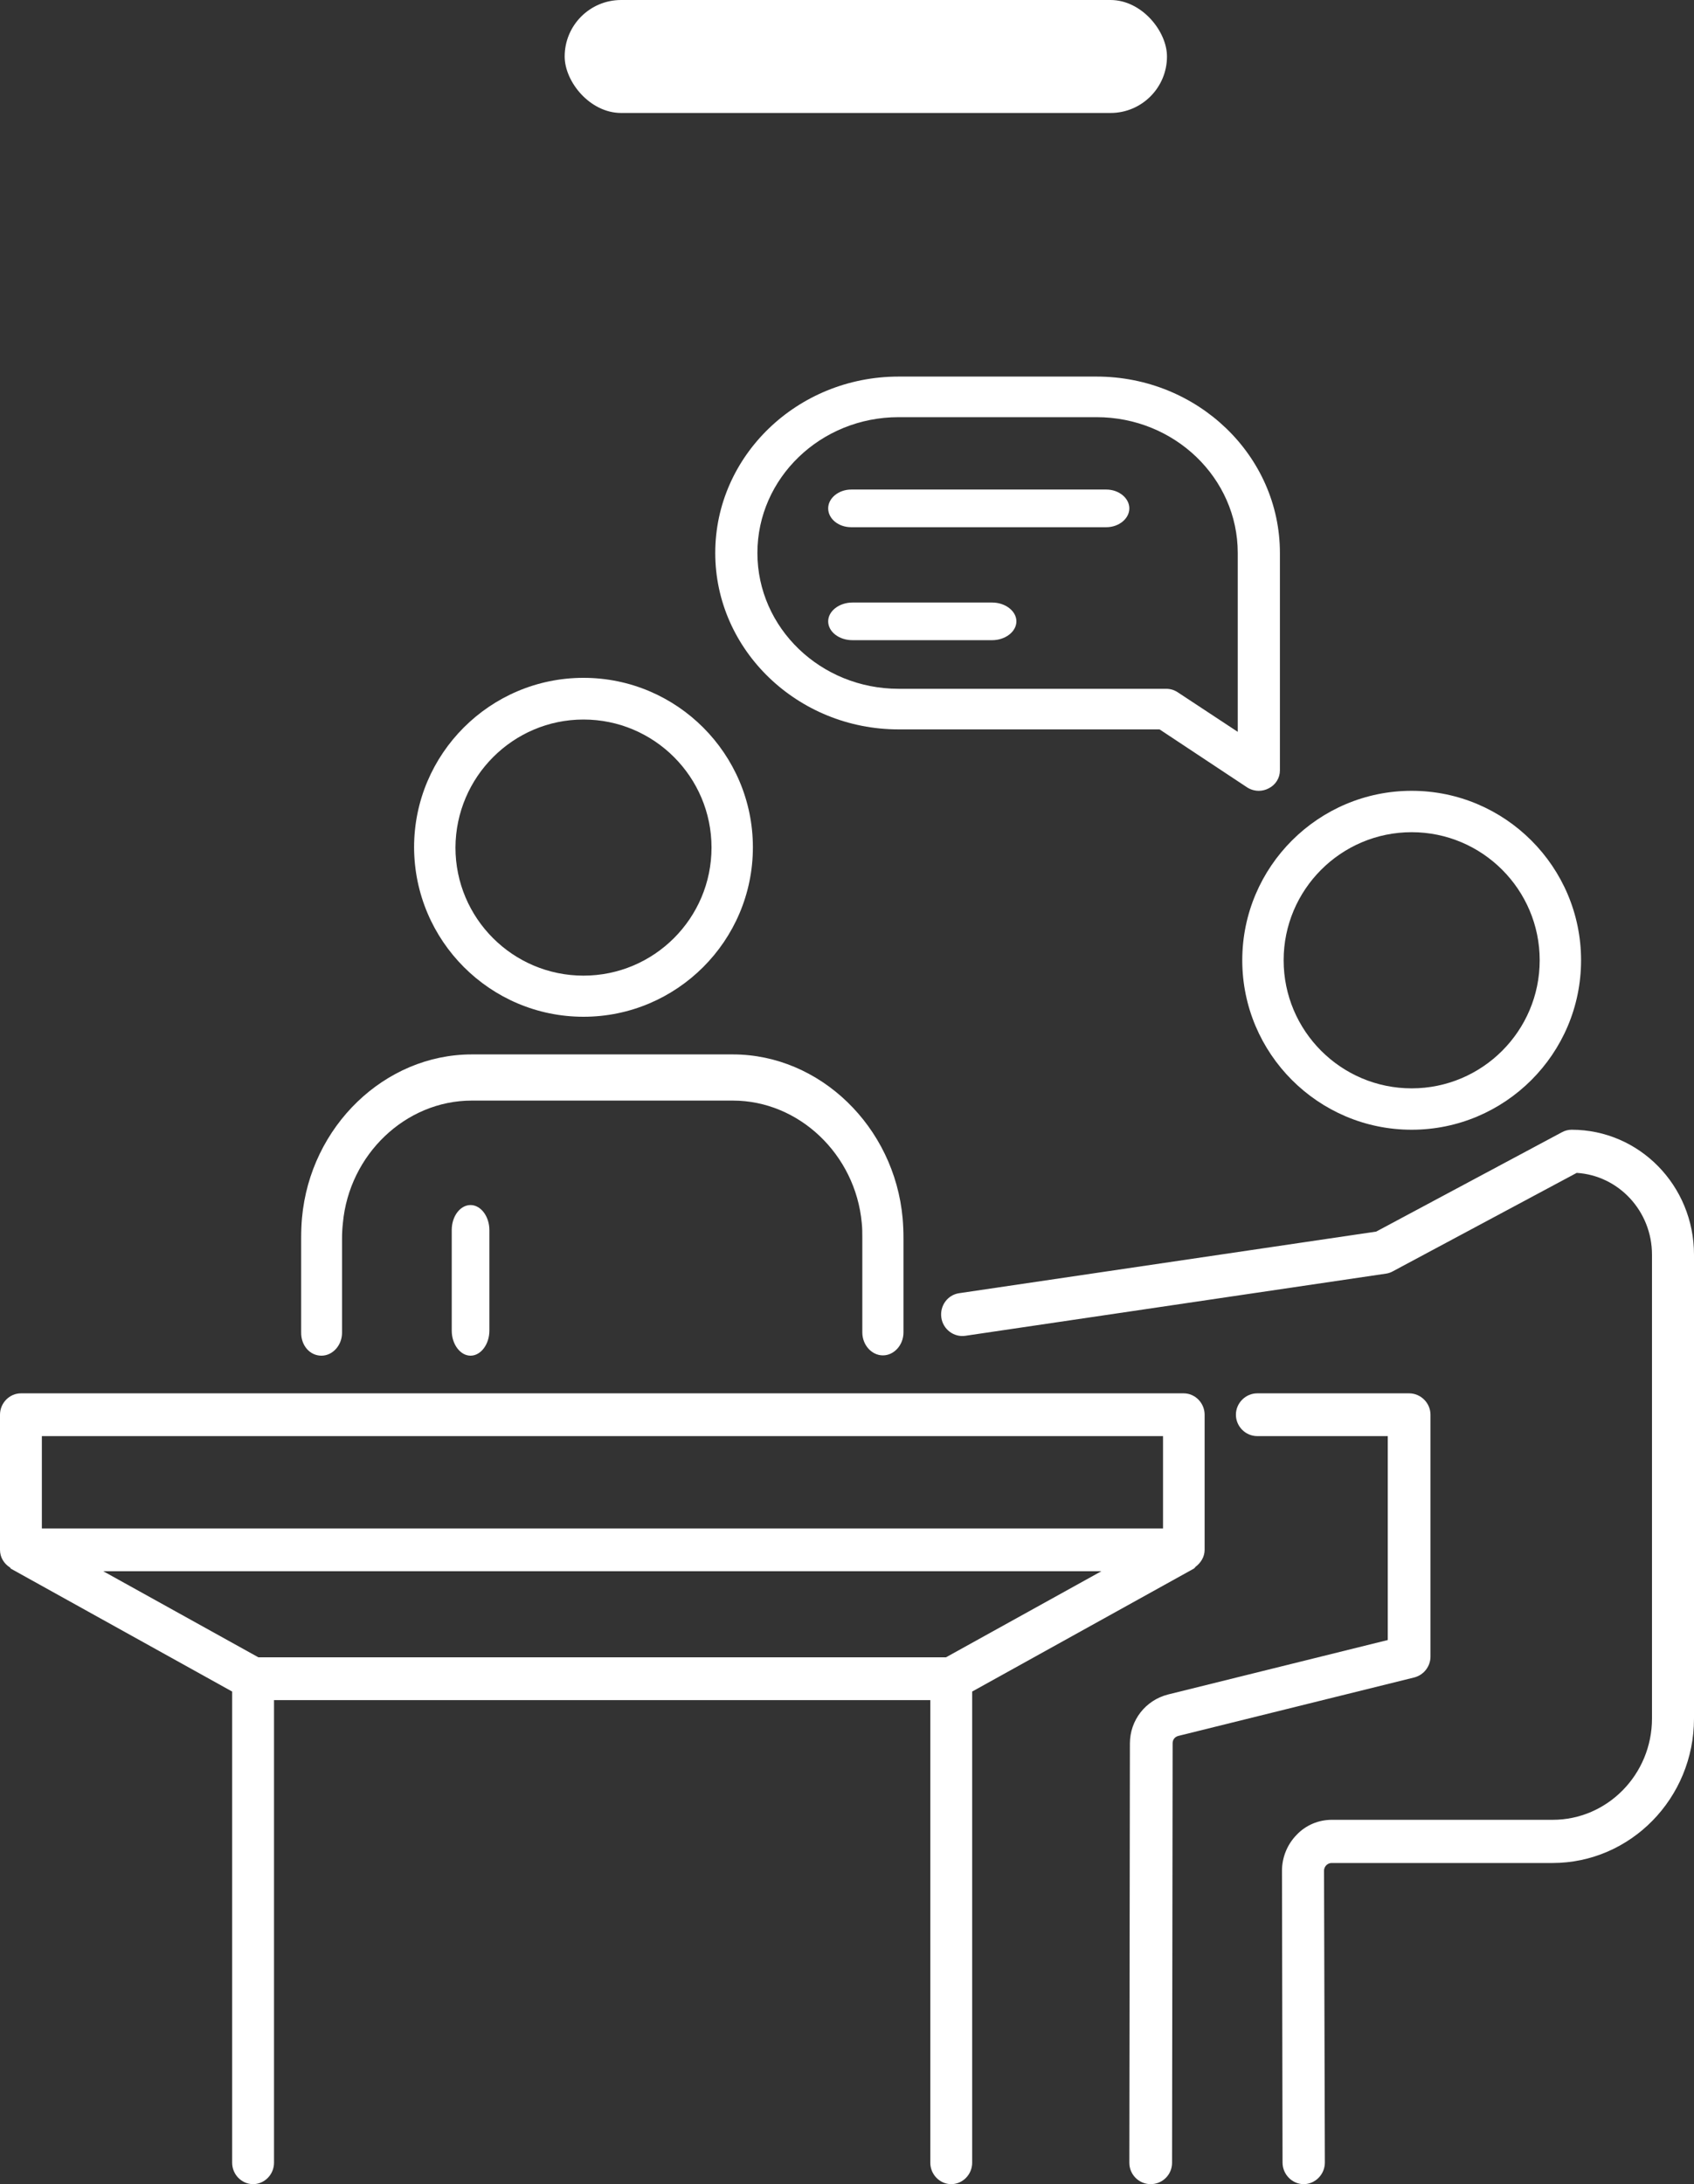
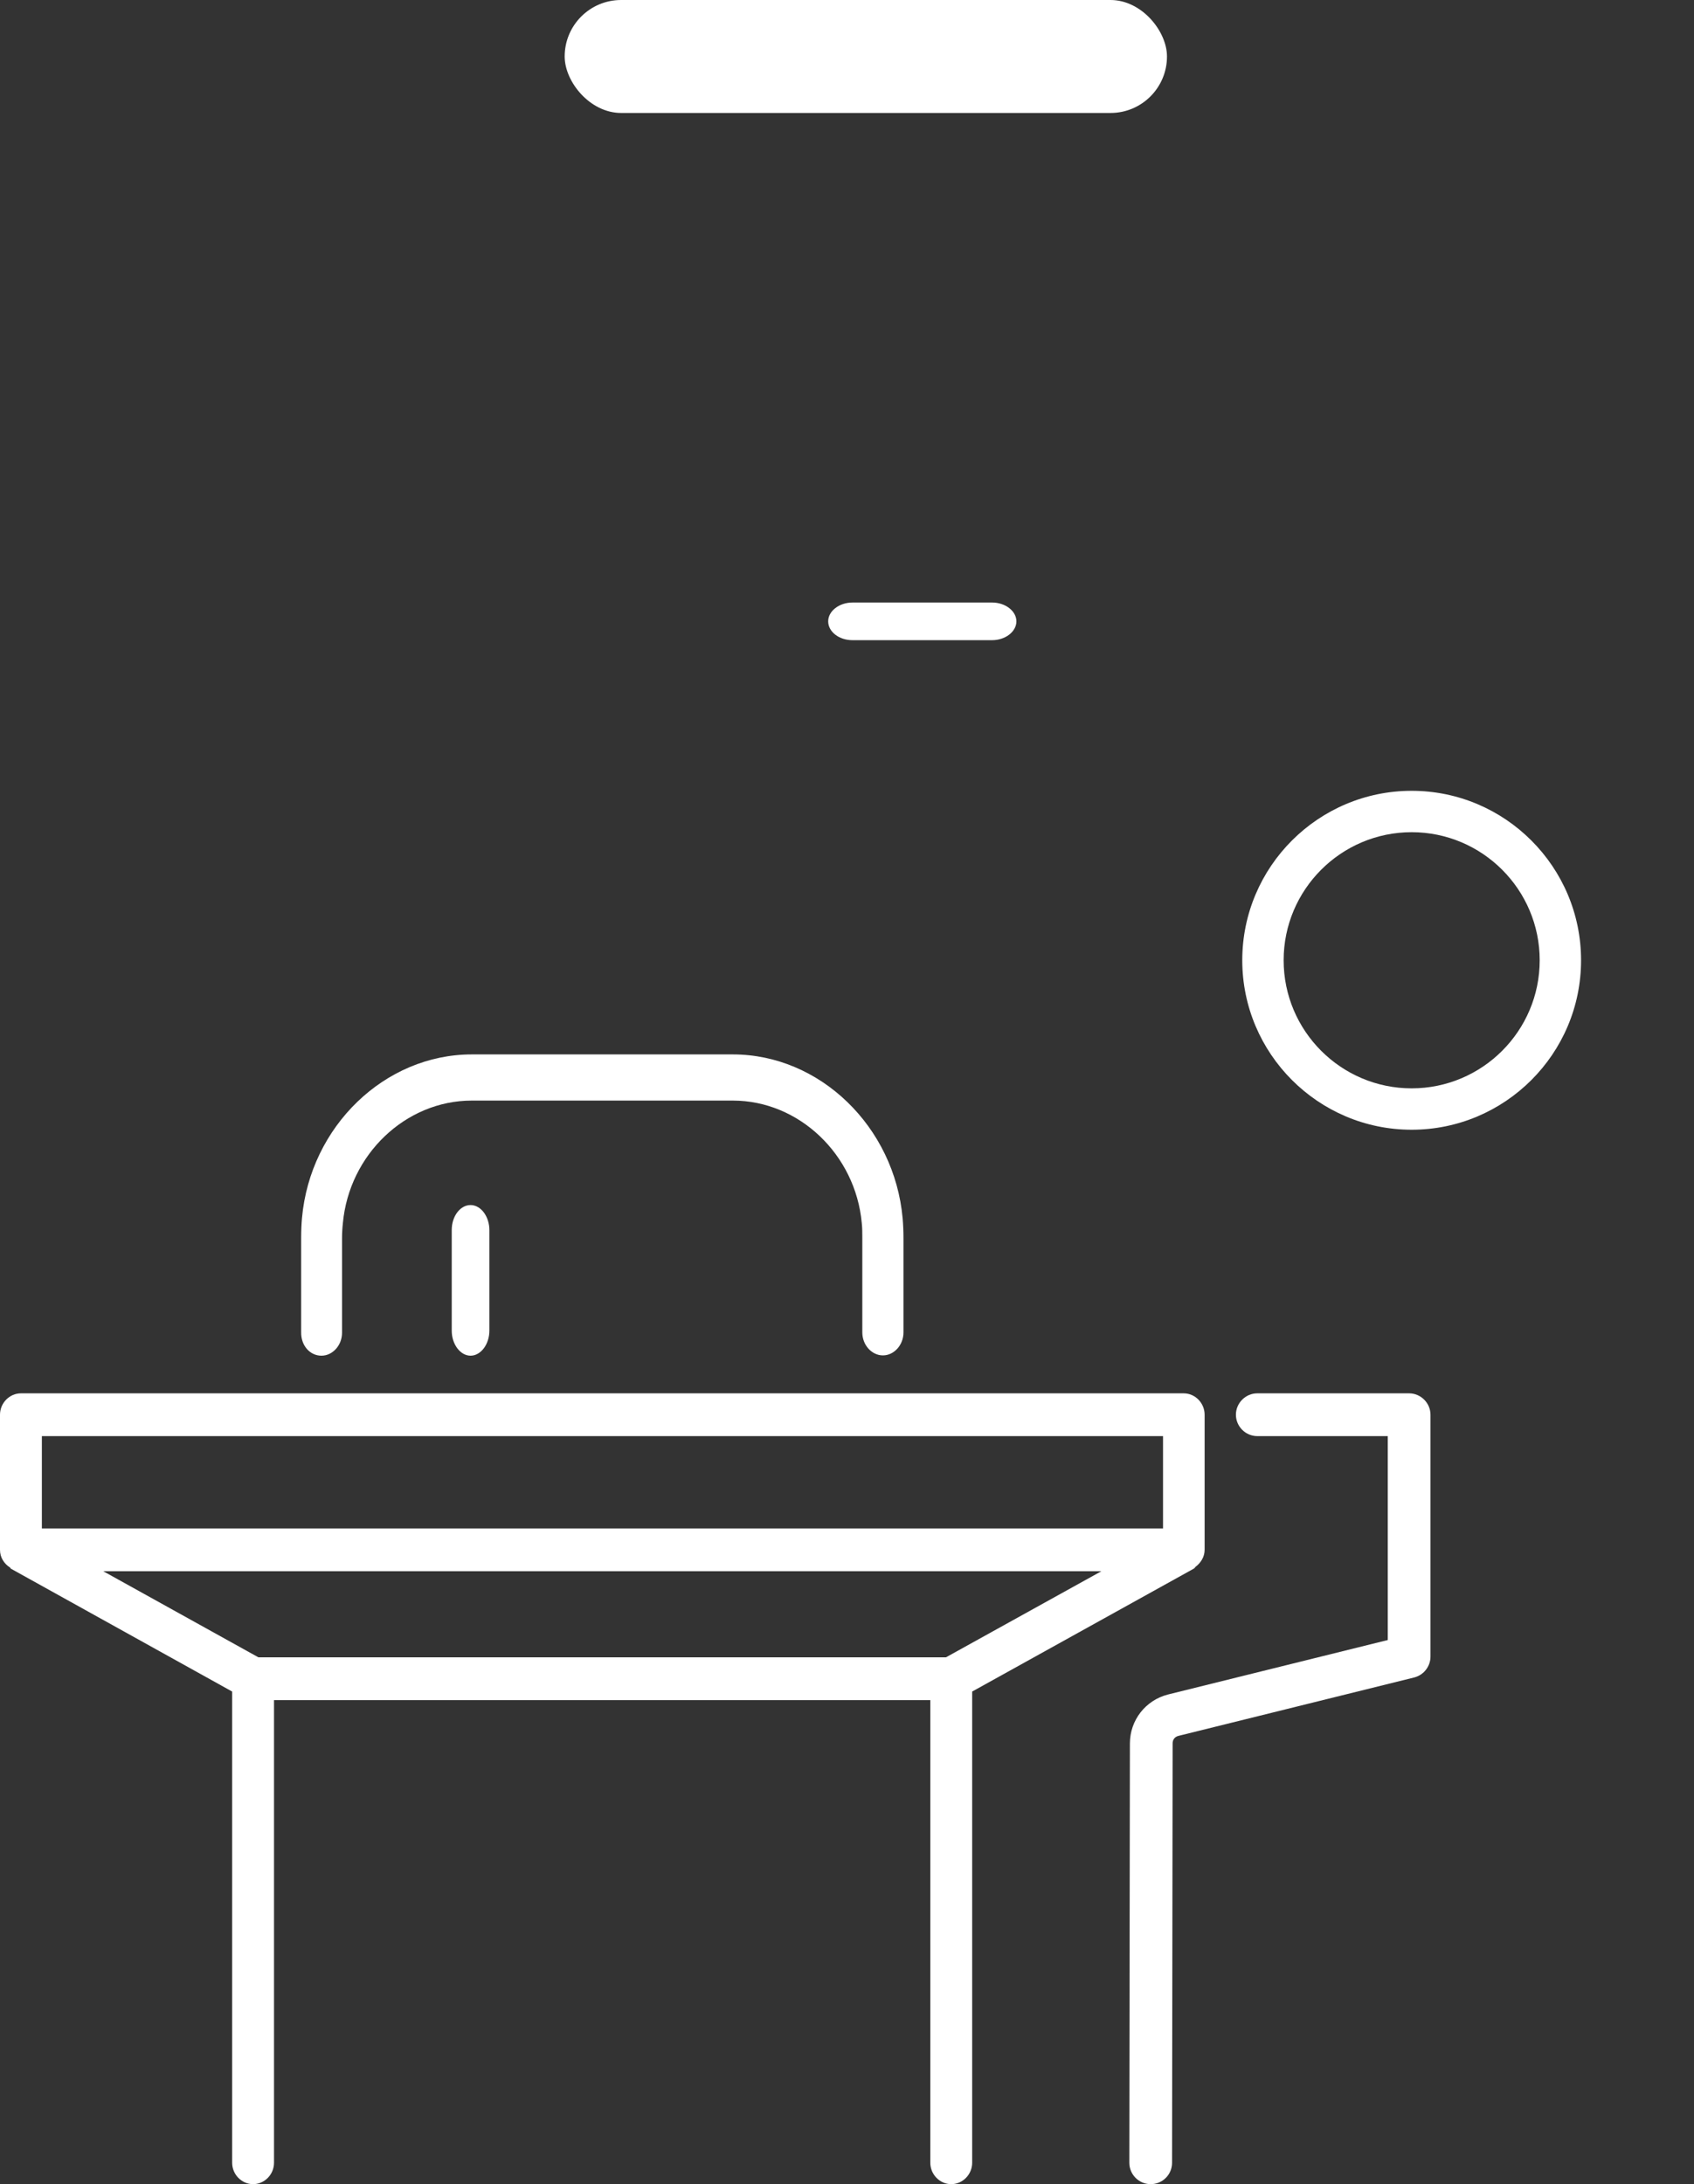
<svg xmlns="http://www.w3.org/2000/svg" width="45" height="58" viewBox="0 0 45 58" fill="none">
  <rect x="0" y="0" width="45" height="58" fill="#333333" stroke="none" />
  <rect x="15" width="16" height="3" rx="1.5" fill="white" />
  <path d="M37.5 30C39.977 30 42 27.985 42 25.5C42 23.023 39.984 21 37.5 21C35.023 21 33 23.015 33 25.5C33 27.977 35.016 30 37.5 30ZM37.5 22.099C39.376 22.099 40.901 23.624 40.901 25.5C40.901 27.376 39.376 28.901 37.5 28.901C35.624 28.901 34.099 27.376 34.099 25.5C34.099 23.624 35.624 22.099 37.5 22.099Z" fill="white" />
-   <path d="M15.5 27C17.977 27 20 24.985 20 22.5C20 20.023 17.985 18 15.5 18C13.023 18 11 20.015 11 22.5C11.007 24.985 13.023 27 15.5 27ZM15.5 19.107C17.376 19.107 18.901 20.631 18.901 22.507C18.901 24.384 17.376 25.908 15.5 25.908C13.624 25.908 12.099 24.384 12.099 22.507C12.107 20.631 13.631 19.107 15.5 19.107Z" fill="white" />
  <path d="M31.711 41.656C31.733 41.641 31.748 41.626 31.755 41.61C31.896 41.504 32 41.345 32 41.156V37.568C32 37.257 31.748 37 31.444 37H0.556C0.252 37 0 37.257 0 37.568V41.156C0 41.361 0.111 41.527 0.267 41.626C0.274 41.633 0.274 41.641 0.289 41.656L6.167 44.919V57.432C6.167 57.743 6.419 58 6.723 58C7.027 58 7.279 57.743 7.279 57.432V45.146H24.713V57.432C24.713 57.743 24.965 58 25.269 58C25.573 58 25.825 57.743 25.825 57.432V44.919L31.711 41.656ZM1.112 38.136H30.895V40.588H1.112V38.136ZM6.864 44.01L2.743 41.724H29.257L25.129 44.01H6.864Z" fill="white" />
-   <path d="M23.87 19.369H30.803L33.126 20.907C33.223 20.971 33.335 21 33.44 21C33.529 21 33.619 20.978 33.701 20.935C33.888 20.842 34 20.655 34 20.461V14.684C34 12.098 31.811 10 29.13 10H23.87C21.181 10 19 12.105 19 14.684C19 17.264 21.189 19.369 23.87 19.369ZM23.87 11.078H29.13C31.199 11.078 32.88 12.694 32.88 14.684V19.434L31.288 18.385C31.191 18.32 31.087 18.291 30.975 18.291H23.87C21.801 18.291 20.12 16.675 20.12 14.684C20.12 12.694 21.801 11.078 23.87 11.078Z" fill="white" />
  <path d="M12 32.665V35.335C12 35.698 12.227 36 12.5 36C12.773 36 13 35.698 13 35.335V32.665C13 32.302 12.773 32 12.5 32C12.227 32 12 32.293 12 32.665Z" fill="white" />
-   <path d="M22.612 14H29.388C29.722 14 30 13.773 30 13.5C30 13.227 29.722 13 29.388 13H22.612C22.278 13 22 13.227 22 13.5C22 13.773 22.269 14 22.612 14Z" fill="white" />
  <path d="M22.645 17H26.355C26.707 17 27 16.773 27 16.5C27 16.227 26.707 16 26.355 16H22.645C22.293 16 22 16.227 22 16.5C22 16.773 22.284 17 22.645 17Z" fill="white" />
  <path d="M8.539 36C8.838 36 9.086 35.724 9.086 35.391V32.889C9.086 32.751 9.093 32.621 9.108 32.483C9.275 30.656 10.776 29.226 12.532 29.226H19.468C21.224 29.226 22.725 30.656 22.892 32.475C22.907 32.605 22.907 32.743 22.907 32.881V35.383C22.907 35.716 23.155 35.992 23.454 35.992C23.752 35.992 24 35.716 24 35.383V32.881C24 32.703 23.993 32.532 23.978 32.353C23.76 29.917 21.778 28 19.468 28H12.532C10.222 28 8.241 29.909 8.022 32.345C8.007 32.516 8 32.694 8 32.873V35.375C7.993 35.732 8.233 36 8.539 36Z" fill="white" />
-   <path d="M41.749 30C41.659 30 41.569 30.023 41.487 30.069L36.557 32.705L25.478 34.341C25.171 34.386 24.961 34.677 25.006 34.99C25.051 35.303 25.343 35.517 25.643 35.472L36.82 33.821C36.88 33.813 36.947 33.79 36.999 33.76L41.884 31.146C43 31.215 43.884 32.163 43.884 33.317V45.635C43.884 47.118 42.7 48.325 41.247 48.325H35.381C35.029 48.325 34.692 48.463 34.445 48.723C34.198 48.975 34.055 49.319 34.055 49.678L34.07 57.427C34.07 57.74 34.325 58 34.632 58C34.939 58 35.194 57.74 35.194 57.427L35.172 49.678C35.172 49.602 35.209 49.556 35.231 49.533C35.254 49.51 35.299 49.472 35.374 49.472H41.239C43.315 49.472 45 47.752 45 45.635V33.317C45 31.483 43.547 30 41.749 30Z" fill="white" />
  <path d="M38 43.99V37.568C38 37.258 37.743 37 37.432 37H33.398C33.088 37 32.831 37.258 32.831 37.568C32.831 37.879 33.088 38.136 33.398 38.136H36.865V43.551L31.029 44.997C30.431 45.149 30.015 45.679 30.015 46.3L30 57.432C30 57.742 30.25 58 30.568 58C30.878 58 31.135 57.75 31.135 57.432L31.15 46.292C31.15 46.194 31.211 46.118 31.309 46.095L37.576 44.543C37.826 44.475 38 44.247 38 43.99Z" fill="white" />
</svg>